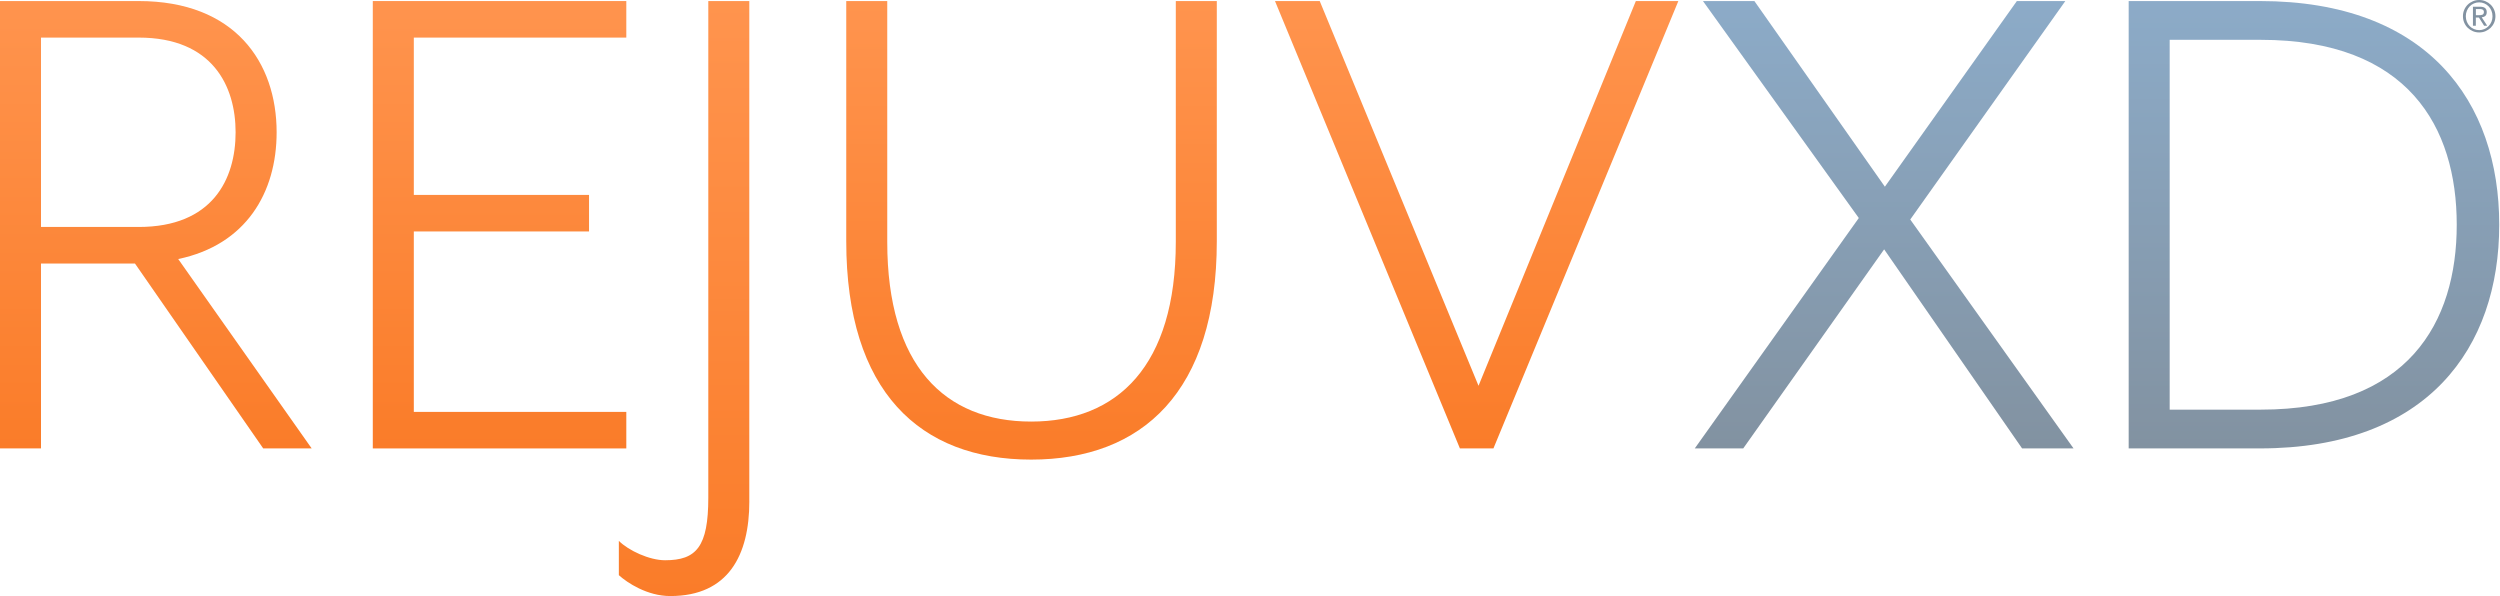
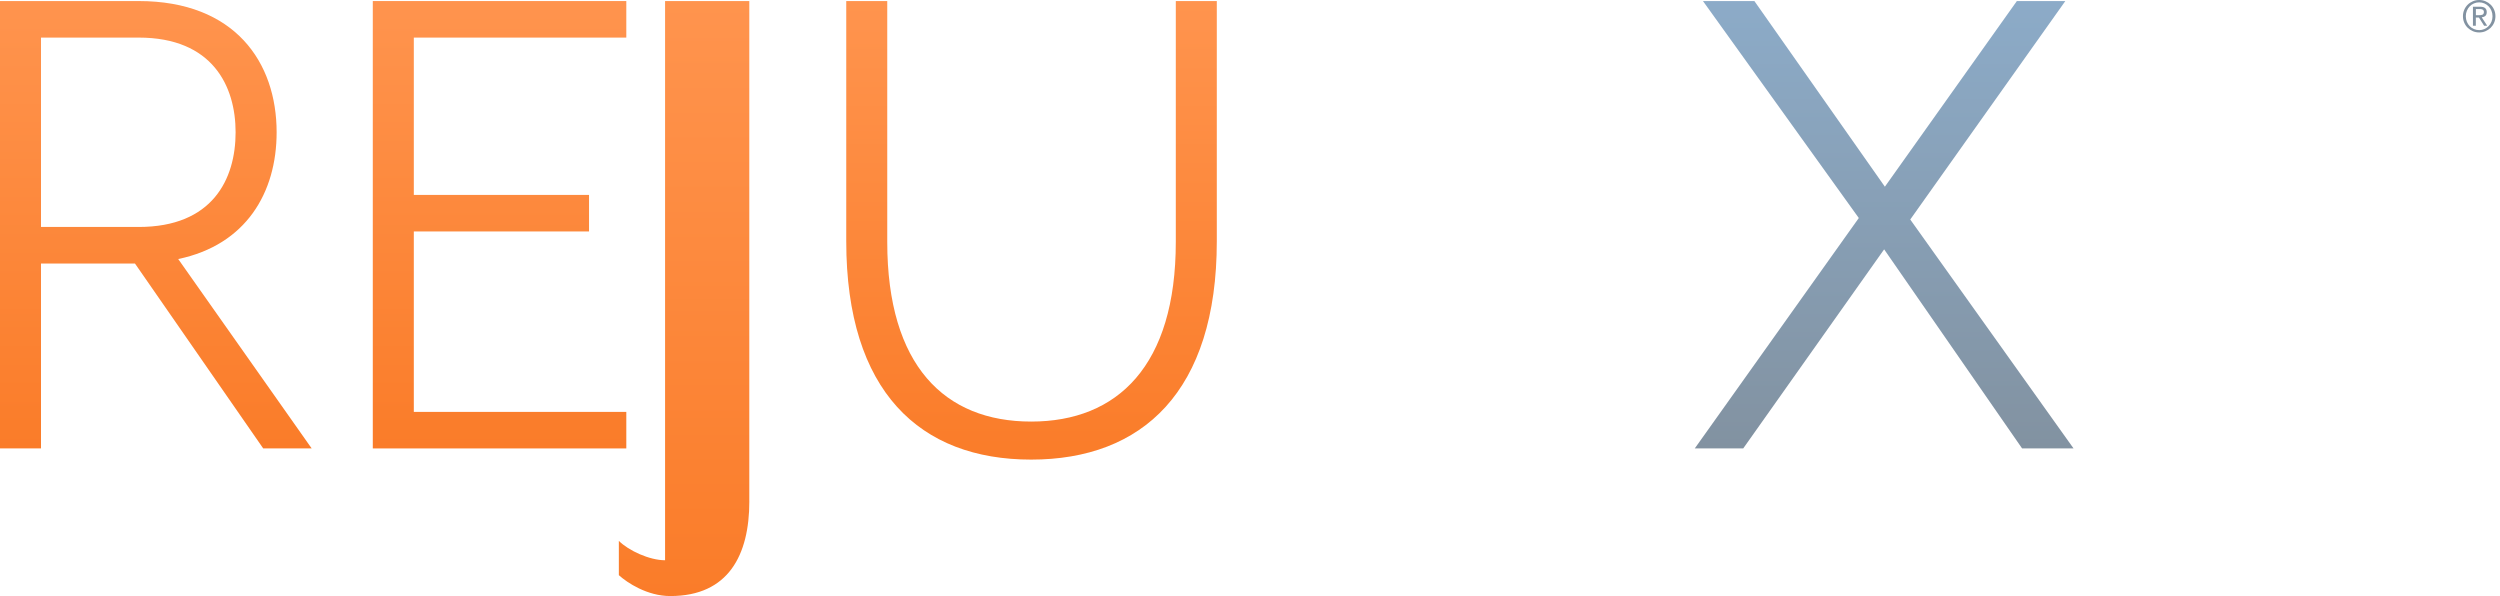
<svg xmlns="http://www.w3.org/2000/svg" width="583" height="139" viewBox="0 0 583 139" fill="none">
  <path d="M72.681 104.569H61.38L31.471 61.448H9.561V104.569H0V0.246H32.341C54.771 0.246 64.51 14.505 64.51 30.847C64.51 44.929 57.38 57.1 41.559 60.407L72.681 104.569ZM54.943 30.847C54.943 20.067 49.553 8.766 32.341 8.766H9.561V52.928H32.341C49.553 52.928 54.943 41.799 54.943 30.847Z" fill="url(#paint0_linear_962_5437)" />
  <path d="M146.055 0.246V8.766H96.502V45.455H137.363V53.975H96.502V96.055H146.055V104.575H86.935V0.246H146.055Z" fill="url(#paint1_linear_962_5437)" />
-   <path d="M174.743 116.918C174.743 129.437 169.874 138.999 156.313 138.999C150.923 138.999 146.231 135.869 144.314 134.129V126.13C146.574 128.39 151.443 130.65 155.094 130.65C162.395 130.65 165.176 127.52 165.176 116.048V0.246H174.737V116.918H174.743Z" fill="url(#paint2_linear_962_5437)" />
+   <path d="M174.743 116.918C174.743 129.437 169.874 138.999 156.313 138.999C150.923 138.999 146.231 135.869 144.314 134.129V126.13C146.574 128.39 151.443 130.65 155.094 130.65V0.246H174.737V116.918H174.743Z" fill="url(#paint2_linear_962_5437)" />
  <path d="M197.345 0.246H206.907V56.407C206.907 85.269 220.296 98.31 240.466 98.31C260.636 98.31 274.198 85.269 274.198 56.407V0.246H283.759V56.236C283.759 91.357 266.37 107.179 240.466 107.179C214.563 107.179 197.345 91.357 197.345 56.236V0.246Z" fill="url(#paint3_linear_962_5437)" />
-   <path d="M307.758 0.246L344.791 89.967L381.48 0.246H391.391L348.27 104.569H340.448L297.327 0.246H307.758Z" fill="url(#paint4_linear_962_5437)" />
  <path d="M397.124 0.247H409.124L439.553 43.54L470.332 0.247H481.633L445.47 51.19L483.55 104.571H471.551L439.382 58.148L406.52 104.571H395.219L433.471 50.841L397.13 0.241L397.124 0.247Z" fill="url(#paint5_linear_962_5437)" />
-   <path d="M527.008 0.246C566.13 0.246 582.821 23.717 582.821 52.408C582.821 81.098 566.13 104.569 527.008 104.569H496.407V0.246H527.008ZM572.911 52.408C572.911 29.628 561.61 9.286 527.18 9.286H505.969V95.529H527.18C561.61 95.529 572.911 75.187 572.911 52.408Z" fill="url(#paint6_linear_962_5437)" />
  <path d="M574.359 3.787C574.359 3.248 574.46 2.751 574.661 2.284C574.862 1.816 575.135 1.42 575.478 1.083C575.821 0.746 576.223 0.485 576.685 0.29C577.146 0.095 577.631 0 578.146 0C578.661 0 579.146 0.095 579.608 0.29C580.063 0.485 580.466 0.746 580.815 1.083C581.158 1.42 581.43 1.816 581.631 2.284C581.832 2.745 581.933 3.248 581.933 3.787C581.933 4.325 581.832 4.834 581.631 5.29C581.43 5.751 581.158 6.147 580.815 6.485C580.466 6.822 580.069 7.082 579.608 7.278C579.152 7.473 578.661 7.567 578.146 7.567C577.631 7.567 577.146 7.473 576.685 7.278C576.223 7.082 575.827 6.822 575.478 6.485C575.129 6.147 574.857 5.751 574.661 5.29C574.46 4.828 574.359 4.325 574.359 3.787ZM575.028 3.787C575.028 4.248 575.111 4.674 575.271 5.071C575.43 5.467 575.655 5.804 575.933 6.094C576.211 6.384 576.543 6.609 576.921 6.775C577.3 6.94 577.708 7.023 578.14 7.023C578.572 7.023 578.98 6.94 579.353 6.775C579.732 6.609 580.057 6.384 580.341 6.094C580.625 5.804 580.844 5.467 581.01 5.071C581.176 4.674 581.253 4.248 581.253 3.787C581.253 3.325 581.17 2.905 581.01 2.509C580.844 2.112 580.625 1.769 580.341 1.479C580.057 1.189 579.732 0.964 579.353 0.799C578.975 0.633 578.572 0.55 578.14 0.55C577.708 0.55 577.3 0.633 576.921 0.799C576.543 0.964 576.211 1.189 575.933 1.479C575.655 1.769 575.436 2.112 575.271 2.509C575.105 2.905 575.028 3.331 575.028 3.787ZM576.697 1.568H578.365C579.395 1.568 579.909 1.988 579.909 2.828C579.909 3.231 579.797 3.52 579.572 3.71C579.347 3.899 579.069 4.006 578.738 4.041L580.01 5.994H579.288L578.087 4.088H577.365V5.994H576.691V1.568H576.697ZM577.371 3.544H578.063C578.211 3.544 578.359 3.544 578.501 3.526C578.643 3.515 578.767 3.485 578.88 3.438C578.992 3.39 579.075 3.313 579.146 3.213C579.217 3.112 579.247 2.97 579.247 2.793C579.247 2.645 579.217 2.526 579.152 2.432C579.093 2.343 579.016 2.272 578.921 2.225C578.827 2.177 578.72 2.148 578.608 2.13C578.495 2.118 578.377 2.112 578.265 2.112H577.377V3.538L577.371 3.544Z" fill="#8292A1" />
  <defs>
    <linearGradient id="paint0_linear_962_5437" x1="36.34" y1="0.246" x2="36.34" y2="104.569" gradientUnits="userSpaceOnUse">
      <stop stop-color="#FF944E" />
      <stop offset="1" stop-color="#FA7C29" />
    </linearGradient>
    <linearGradient id="paint1_linear_962_5437" x1="116.495" y1="0.246" x2="116.495" y2="104.575" gradientUnits="userSpaceOnUse">
      <stop stop-color="#FF944E" />
      <stop offset="1" stop-color="#FA7C29" />
    </linearGradient>
    <linearGradient id="paint2_linear_962_5437" x1="159.529" y1="0.246" x2="159.529" y2="138.999" gradientUnits="userSpaceOnUse">
      <stop stop-color="#FF944E" />
      <stop offset="1" stop-color="#FA7C29" />
    </linearGradient>
    <linearGradient id="paint3_linear_962_5437" x1="240.552" y1="0.246" x2="240.552" y2="107.179" gradientUnits="userSpaceOnUse">
      <stop stop-color="#FF944E" />
      <stop offset="1" stop-color="#FA7C29" />
    </linearGradient>
    <linearGradient id="paint4_linear_962_5437" x1="344.359" y1="0.246" x2="344.359" y2="104.569" gradientUnits="userSpaceOnUse">
      <stop stop-color="#FF944E" />
      <stop offset="1" stop-color="#FA7C29" />
    </linearGradient>
    <linearGradient id="paint5_linear_962_5437" x1="439.385" y1="0.241" x2="439.385" y2="104.571" gradientUnits="userSpaceOnUse">
      <stop stop-color="#8CABC8" />
      <stop offset="1" stop-color="#8292A1" />
    </linearGradient>
    <linearGradient id="paint6_linear_962_5437" x1="539.614" y1="0.246" x2="539.614" y2="104.569" gradientUnits="userSpaceOnUse">
      <stop stop-color="#8CABC8" />
      <stop offset="1" stop-color="#8292A1" />
    </linearGradient>
  </defs>
</svg>